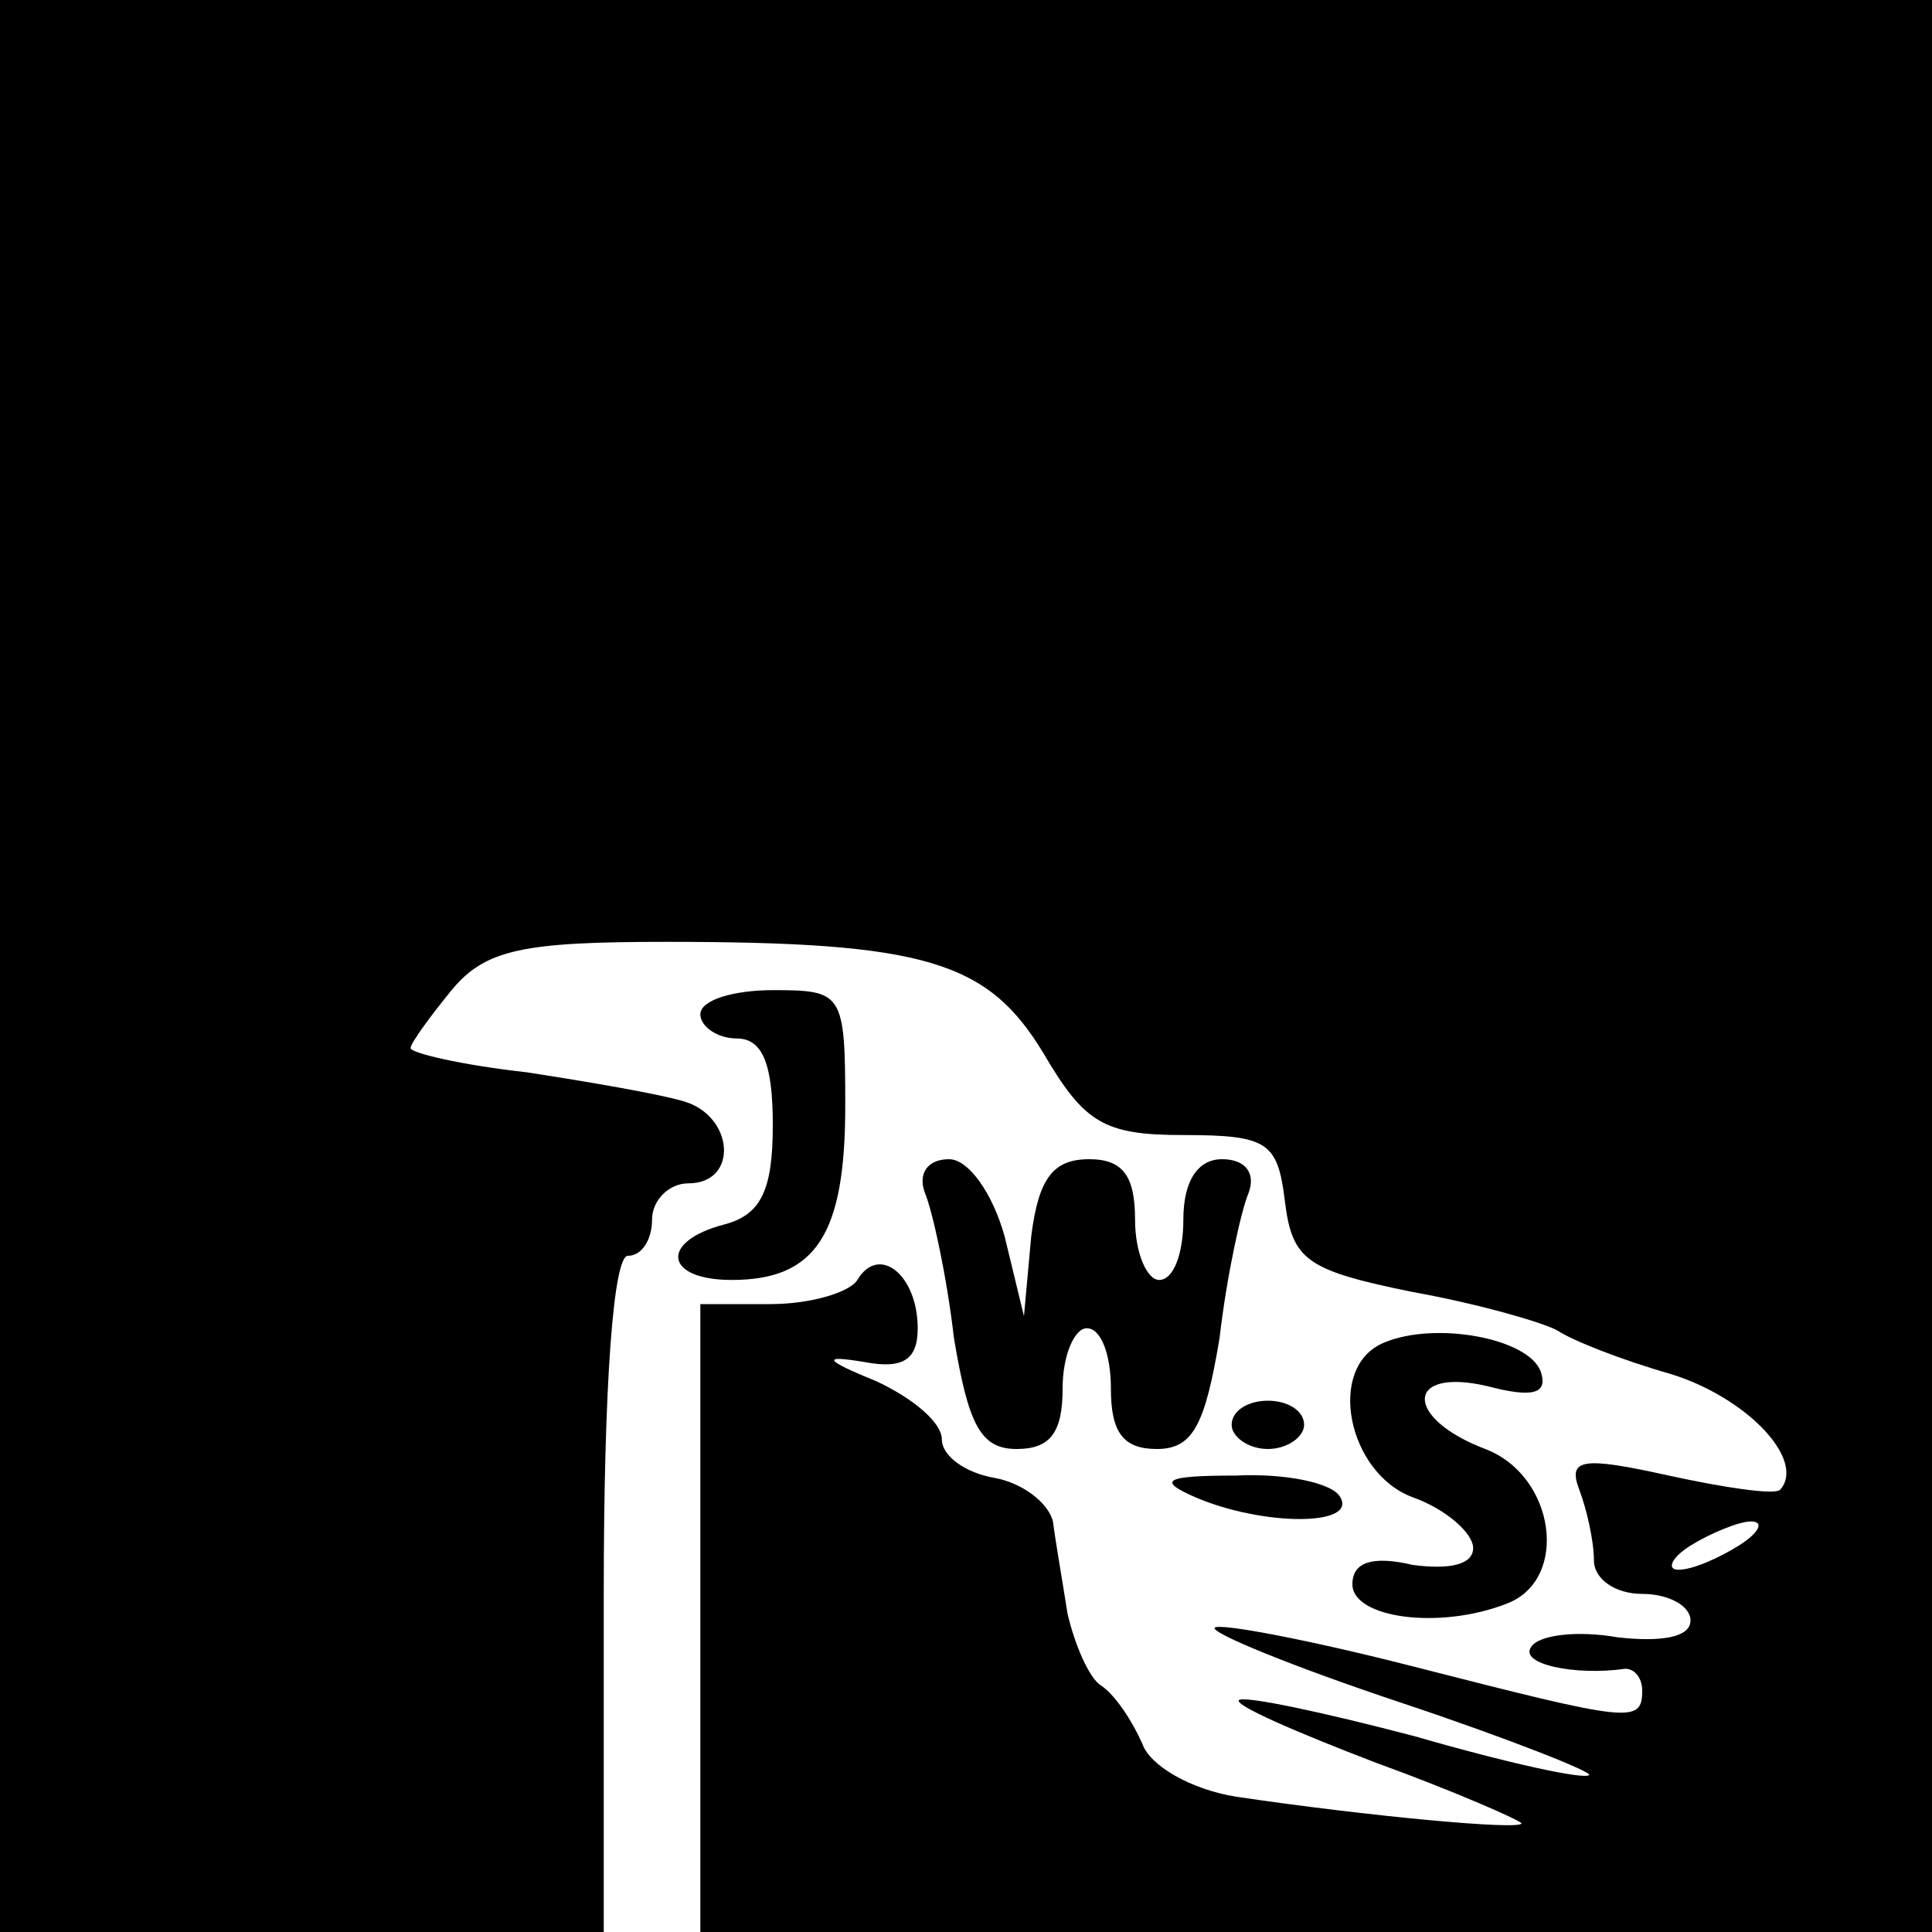
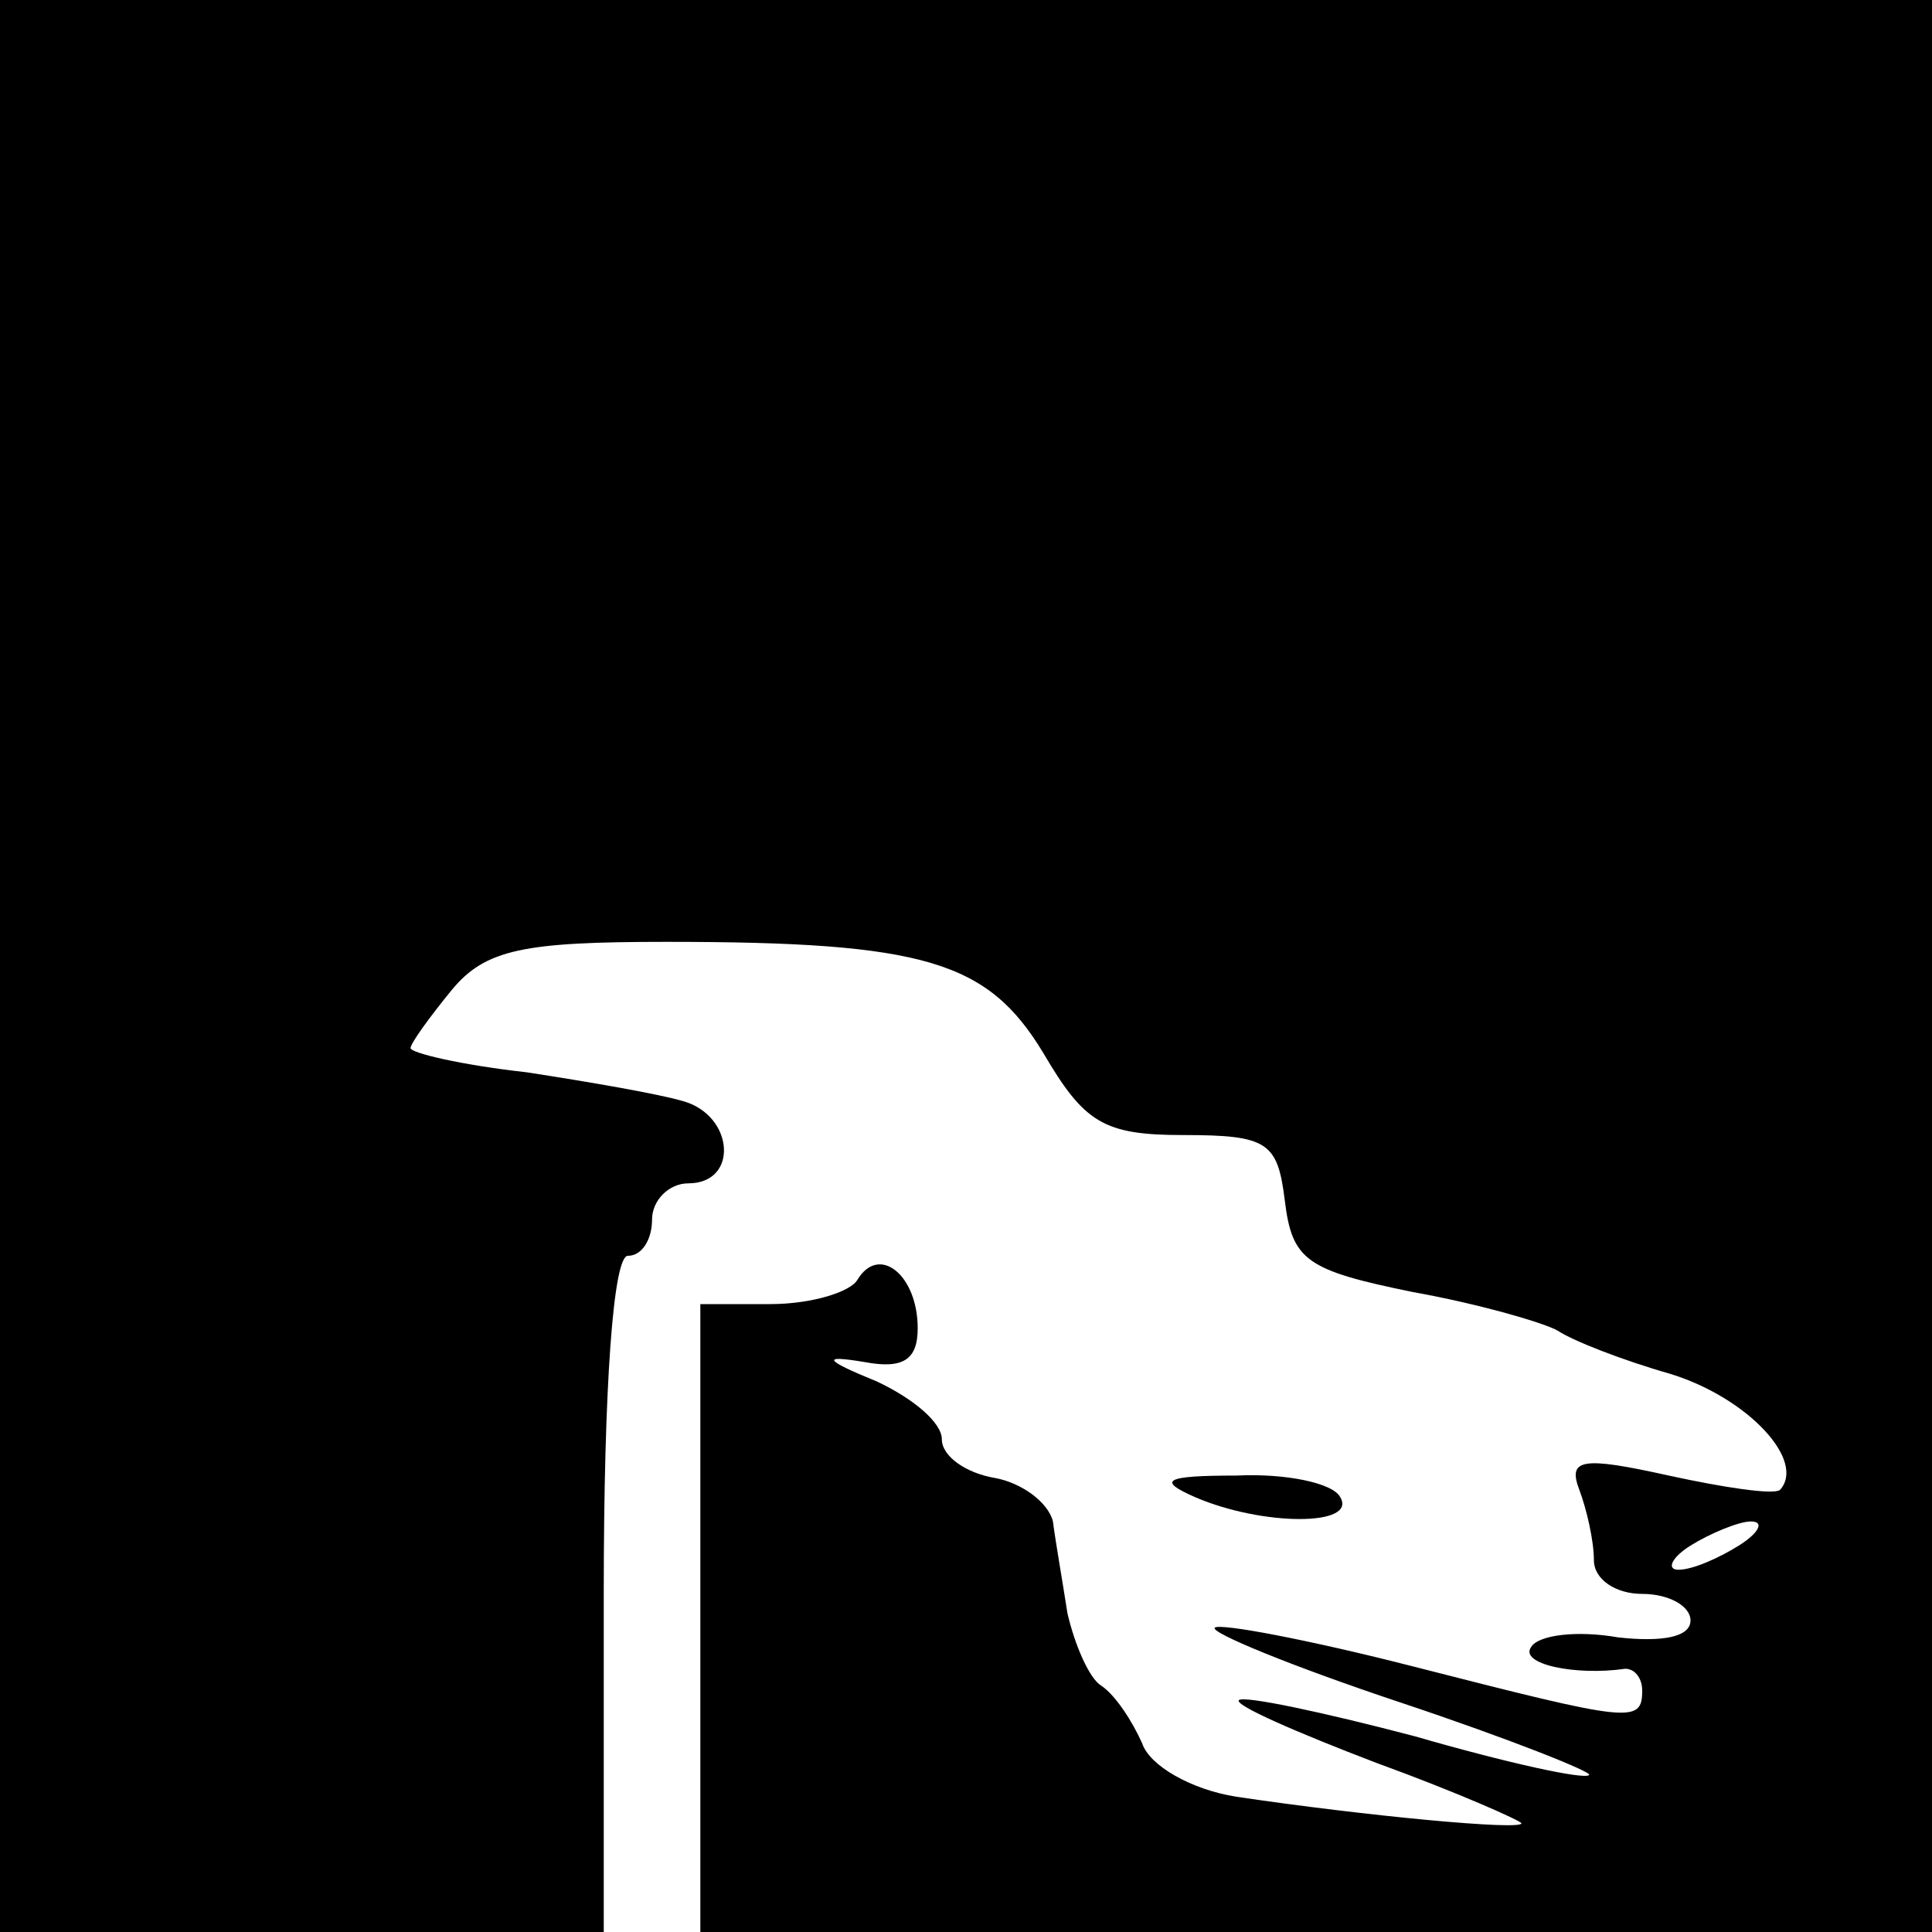
<svg xmlns="http://www.w3.org/2000/svg" version="1.0" width="80pt" height="80pt" viewBox="0 0 80 80" preserveAspectRatio="xMidYMid meet">
  <g transform="translate(0,80) scale(0.1,-0.1)" fill="#000000" stroke="none">
    <path d="M0 400 l0 -400 125 0 125 0 0 140 c0 87 4 140 10 140 6 0 10 7 10 15 0 8 7 15 15 15 21 0 19 28 -2 34 -10 3 -39 8 -65 12 -27 3 -48 8 -48 10 0 2 8 13 17 24 14 17 30 20 89 20 107 0 133 -8 156 -46 17 -29 25 -34 58 -34 35 0 39 -3 42 -27 3 -25 9 -29 53 -38 28 -5 55 -13 60 -16 6 -4 26 -12 47 -18 32 -10 56 -36 45 -48 -3 -2 -23 1 -46 6 -36 8 -42 7 -37 -6 3 -8 6 -21 6 -29 0 -8 9 -14 20 -14 11 0 20 -5 20 -11 0 -7 -12 -9 -30 -7 -17 3 -33 1 -36 -4 -5 -7 18 -12 39 -9 4 0 7 -4 7 -9 0 -14 -5 -13 -95 10 -43 11 -80 18 -82 16 -2 -2 32 -16 77 -31 45 -15 80 -29 78 -30 -2 -2 -34 5 -72 16 -38 10 -71 17 -73 15 -2 -2 23 -13 57 -26 33 -12 60 -24 60 -25 0 -3 -64 3 -118 11 -19 3 -36 13 -39 22 -4 9 -11 20 -17 24 -5 3 -11 17 -14 30 -2 13 -5 30 -6 38 -2 8 -13 16 -24 18 -12 2 -22 9 -22 16 0 7 -12 17 -27 24 -22 9 -23 11 -5 8 16 -3 22 1 22 14 0 22 -16 35 -25 20 -3 -5 -19 -10 -36 -10 l-29 0 0 -130 0 -130 255 0 255 0 0 400 0 400 -400 0 -400 0 0 -400z m720 -240 c-8 -5 -19 -10 -25 -10 -5 0 -3 5 5 10 8 5 20 10 25 10 6 0 3 -5 -5 -10z" />
-     <path d="M290 380 c0 -5 7 -10 15 -10 11 0 15 -11 15 -36 0 -27 -5 -37 -20 -41 -27 -7 -25 -23 3 -23 35 0 47 19 47 72 0 47 -1 48 -30 48 -16 0 -30 -4 -30 -10z" />
-     <path d="M383 306 c3 -7 9 -34 12 -60 6 -36 11 -46 26 -46 14 0 19 7 19 25 0 14 5 25 10 25 6 0 10 -11 10 -25 0 -18 5 -25 19 -25 15 0 20 10 26 46 3 26 9 53 12 60 3 8 -1 14 -11 14 -10 0 -16 -9 -16 -25 0 -14 -4 -25 -10 -25 -5 0 -10 11 -10 25 0 18 -5 25 -19 25 -15 0 -21 -8 -24 -32 l-3 -33 -8 33 c-5 18 -15 32 -23 32 -9 0 -13 -6 -10 -14z" />
-     <path d="M573 244 c-24 -10 -15 -54 12 -64 14 -5 25 -15 25 -21 0 -7 -10 -9 -25 -7 -17 4 -25 1 -25 -8 0 -14 36 -19 64 -8 26 10 20 53 -9 64 -34 13 -33 34 1 26 19 -5 25 -3 22 6 -5 14 -44 21 -65 12z" />
-     <path d="M510 210 c0 -5 7 -10 15 -10 8 0 15 5 15 10 0 6 -7 10 -15 10 -8 0 -15 -4 -15 -10z" />
    <path d="M495 180 c28 -12 67 -12 60 0 -3 6 -23 10 -43 9 -30 0 -33 -2 -17 -9z" />
  </g>
</svg>